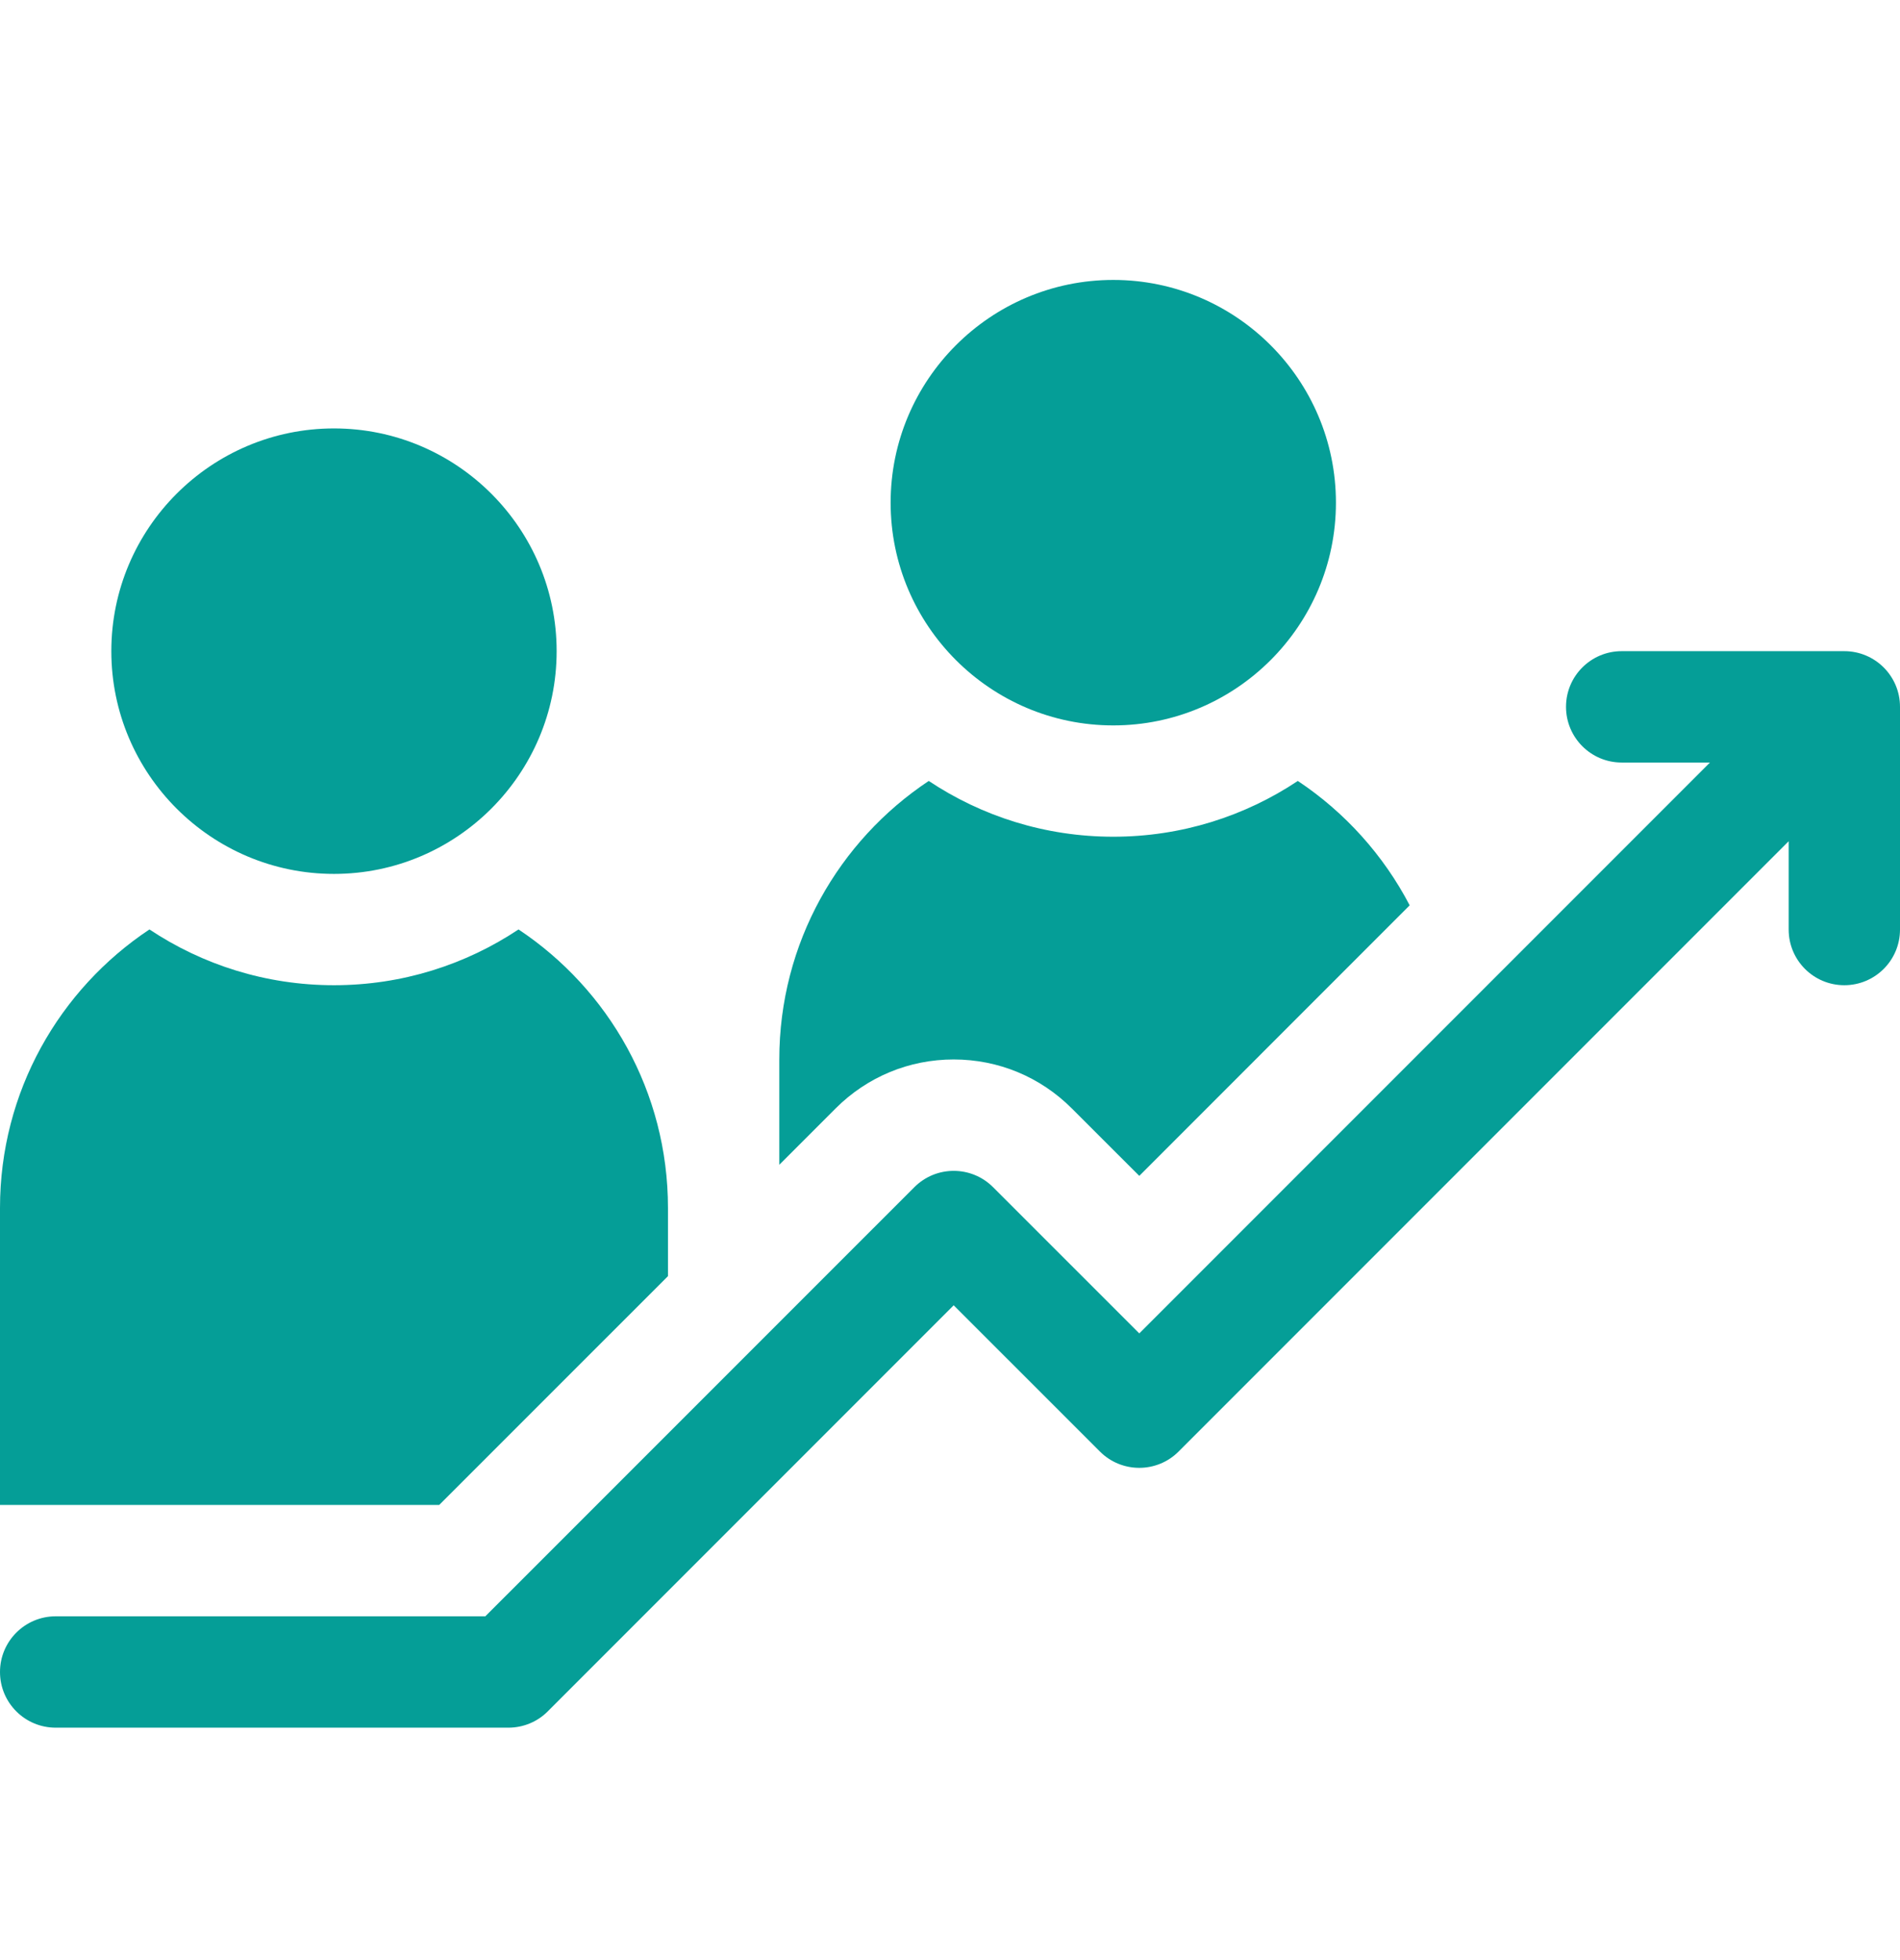
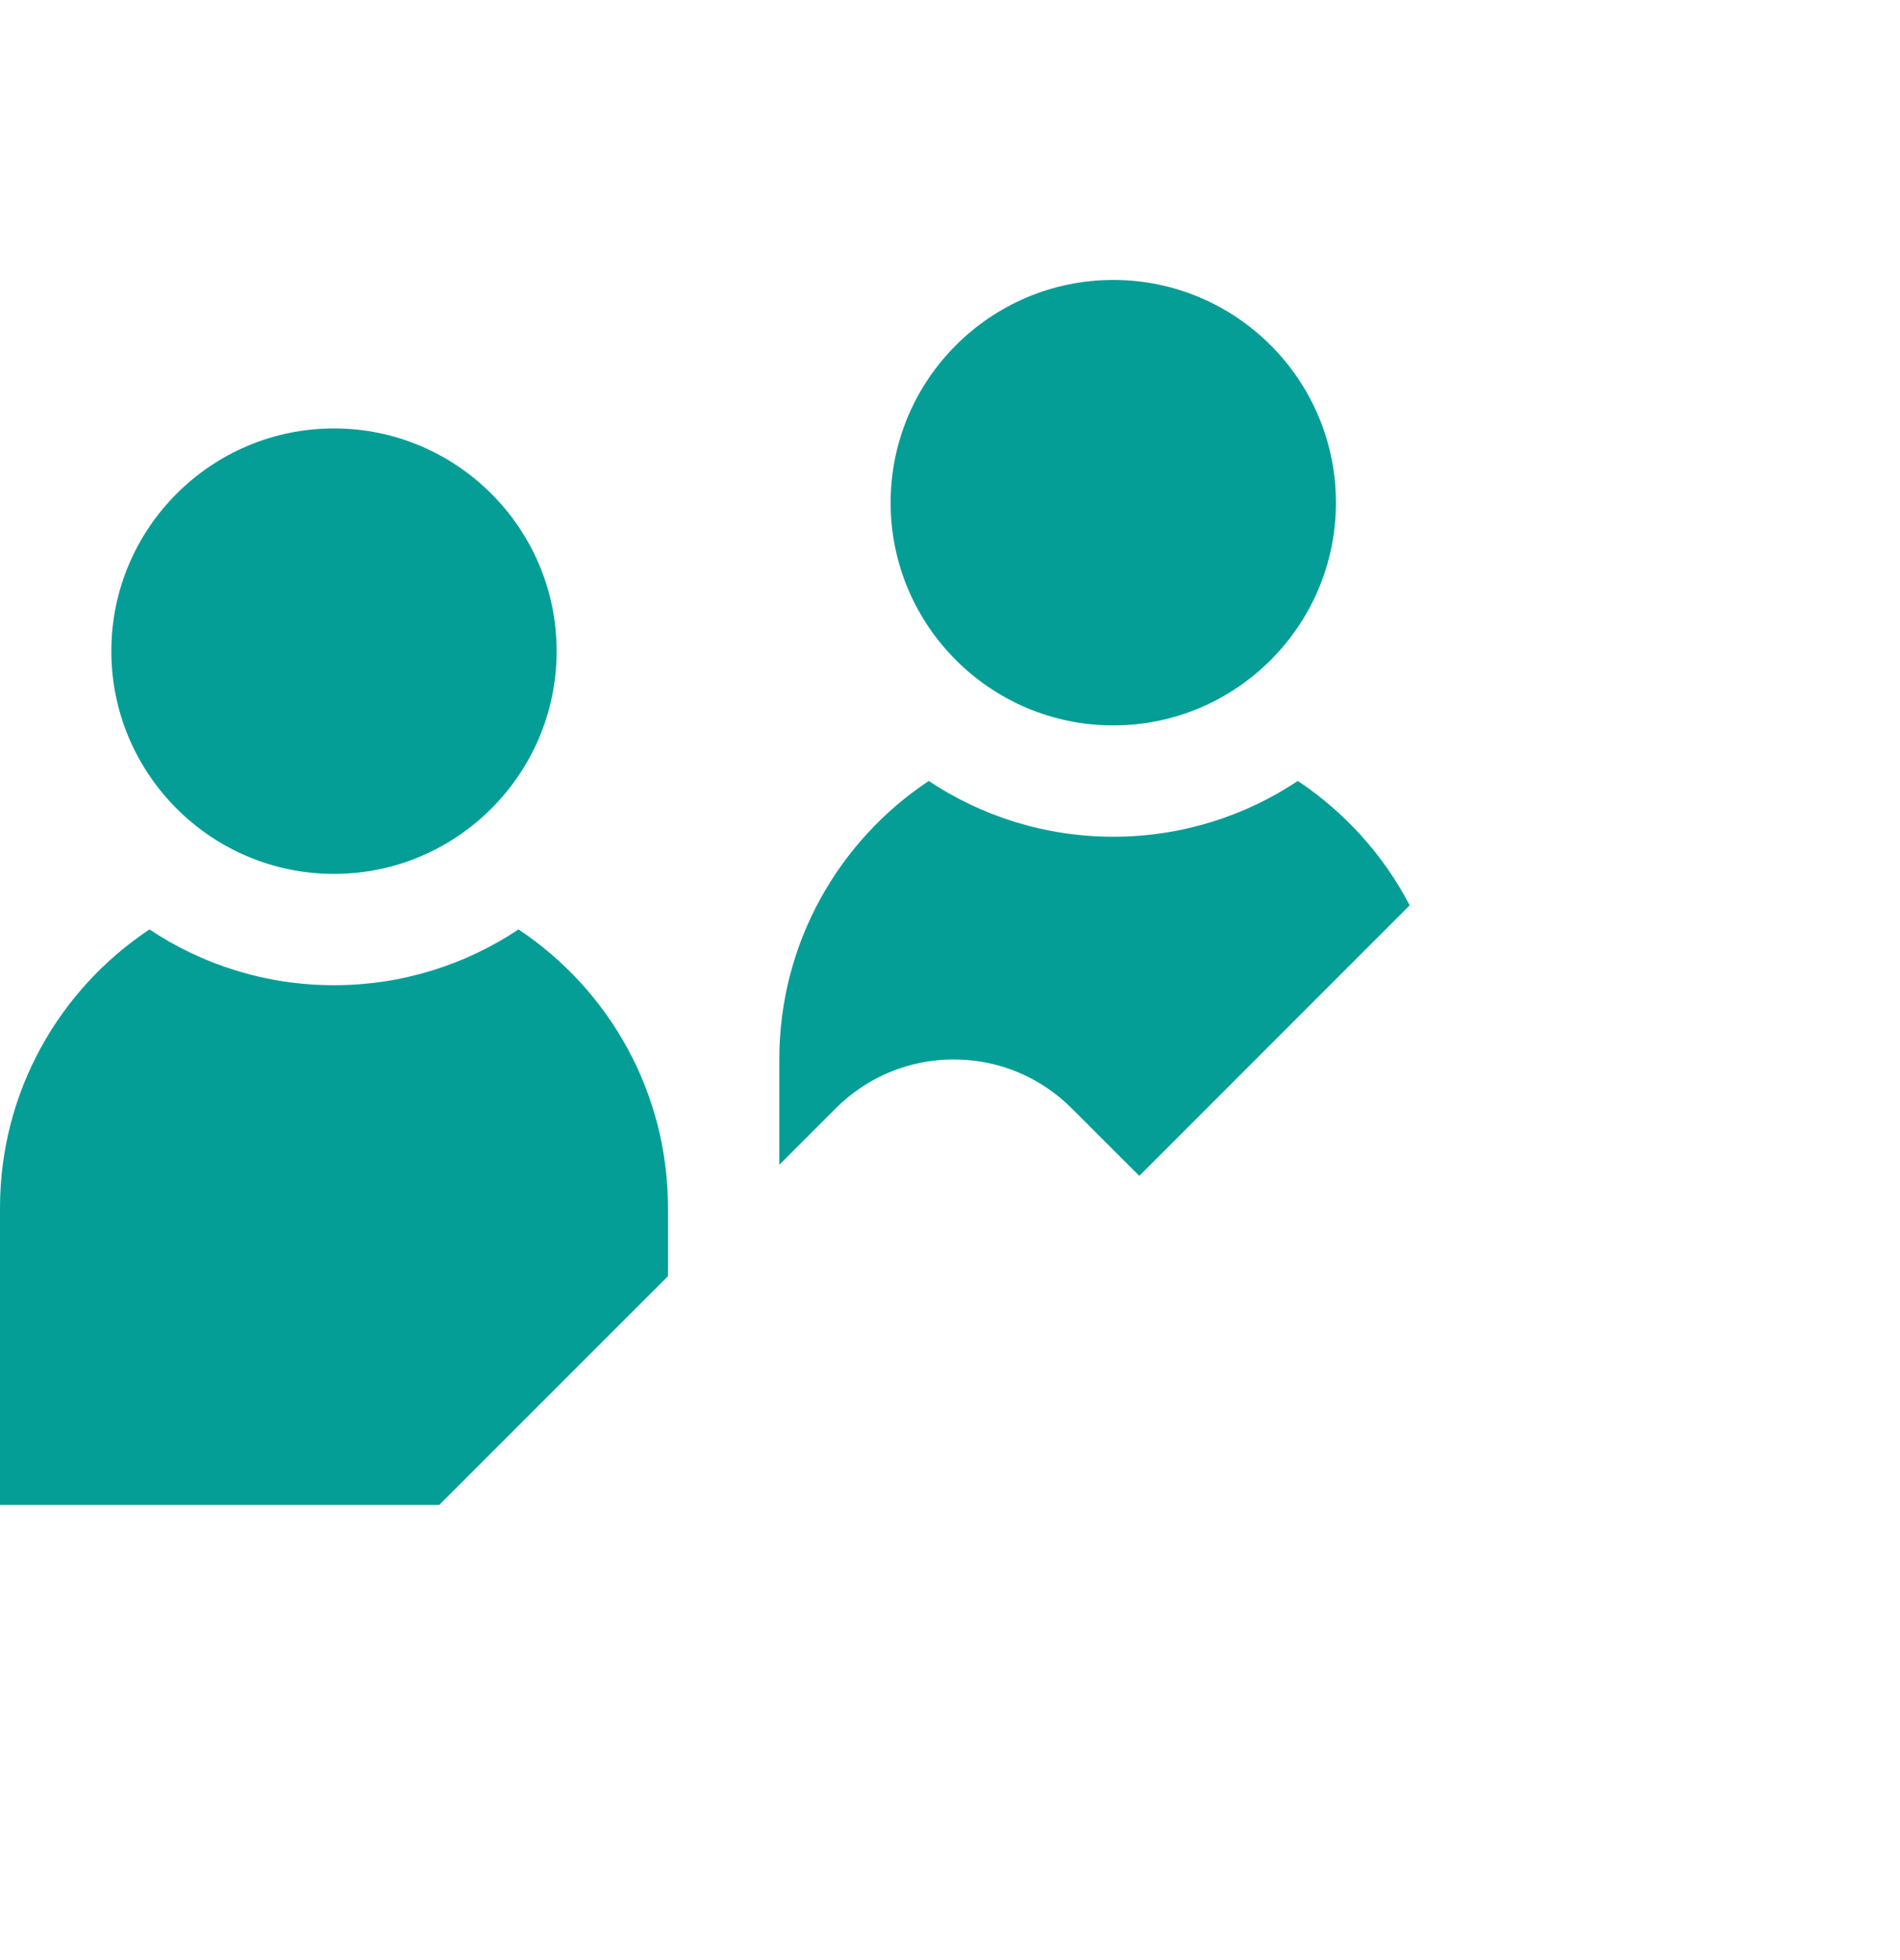
<svg xmlns="http://www.w3.org/2000/svg" width="32" height="33" viewBox="0 0 32 33" fill="none">
  <path d="M5.625 14.713C3.557 14.713 1.875 13.03 1.875 10.963C1.875 8.895 3.557 7.213 5.625 7.213C7.693 7.213 9.375 8.895 9.375 10.963C9.375 13.03 7.693 14.713 5.625 14.713Z" fill="#059E97" />
  <path d="M18.75 12.213C16.682 12.213 15 10.53 15 8.463C15 6.395 16.682 4.713 18.75 4.713C20.818 4.713 22.5 6.395 22.5 8.463C22.5 10.53 20.818 12.213 18.75 12.213Z" fill="#059E97" />
-   <path d="M31.062 10.963H27.312C26.795 10.963 26.375 11.382 26.375 11.9C26.375 12.418 26.795 12.838 27.312 12.838H28.799L19.188 22.449L16.725 19.987C16.359 19.621 15.766 19.621 15.4 19.987L8.174 27.212H0.938C0.42 27.212 0 27.632 0 28.15C0 28.668 0.42 29.087 0.938 29.087H8.562C8.811 29.087 9.05 28.989 9.225 28.813L16.062 21.976L18.525 24.438C18.891 24.804 19.484 24.804 19.85 24.438L30.125 14.163V15.65C30.125 16.168 30.545 16.587 31.062 16.587C31.58 16.587 32 16.168 32 15.65V11.9C32 11.382 31.58 10.963 31.062 10.963Z" fill="#059E97" />
  <path d="M21.858 13.148C20.967 13.741 19.898 14.087 18.75 14.087C17.602 14.087 16.533 13.741 15.642 13.148C14.125 14.156 13.125 15.879 13.125 17.837V19.61L14.074 18.661C14.605 18.13 15.311 17.837 16.062 17.837C16.814 17.837 17.52 18.13 18.051 18.661L19.188 19.797L23.742 15.242C23.3 14.395 22.649 13.674 21.858 13.148Z" fill="#059E97" />
  <path d="M2.517 15.648C1 16.656 0 18.379 0 20.337V25.337H7.397L11.25 21.485V20.337C11.25 18.379 10.25 16.656 8.733 15.648C7.842 16.241 6.773 16.587 5.625 16.587C4.477 16.587 3.408 16.241 2.517 15.648Z" fill="#059E97" />
</svg>